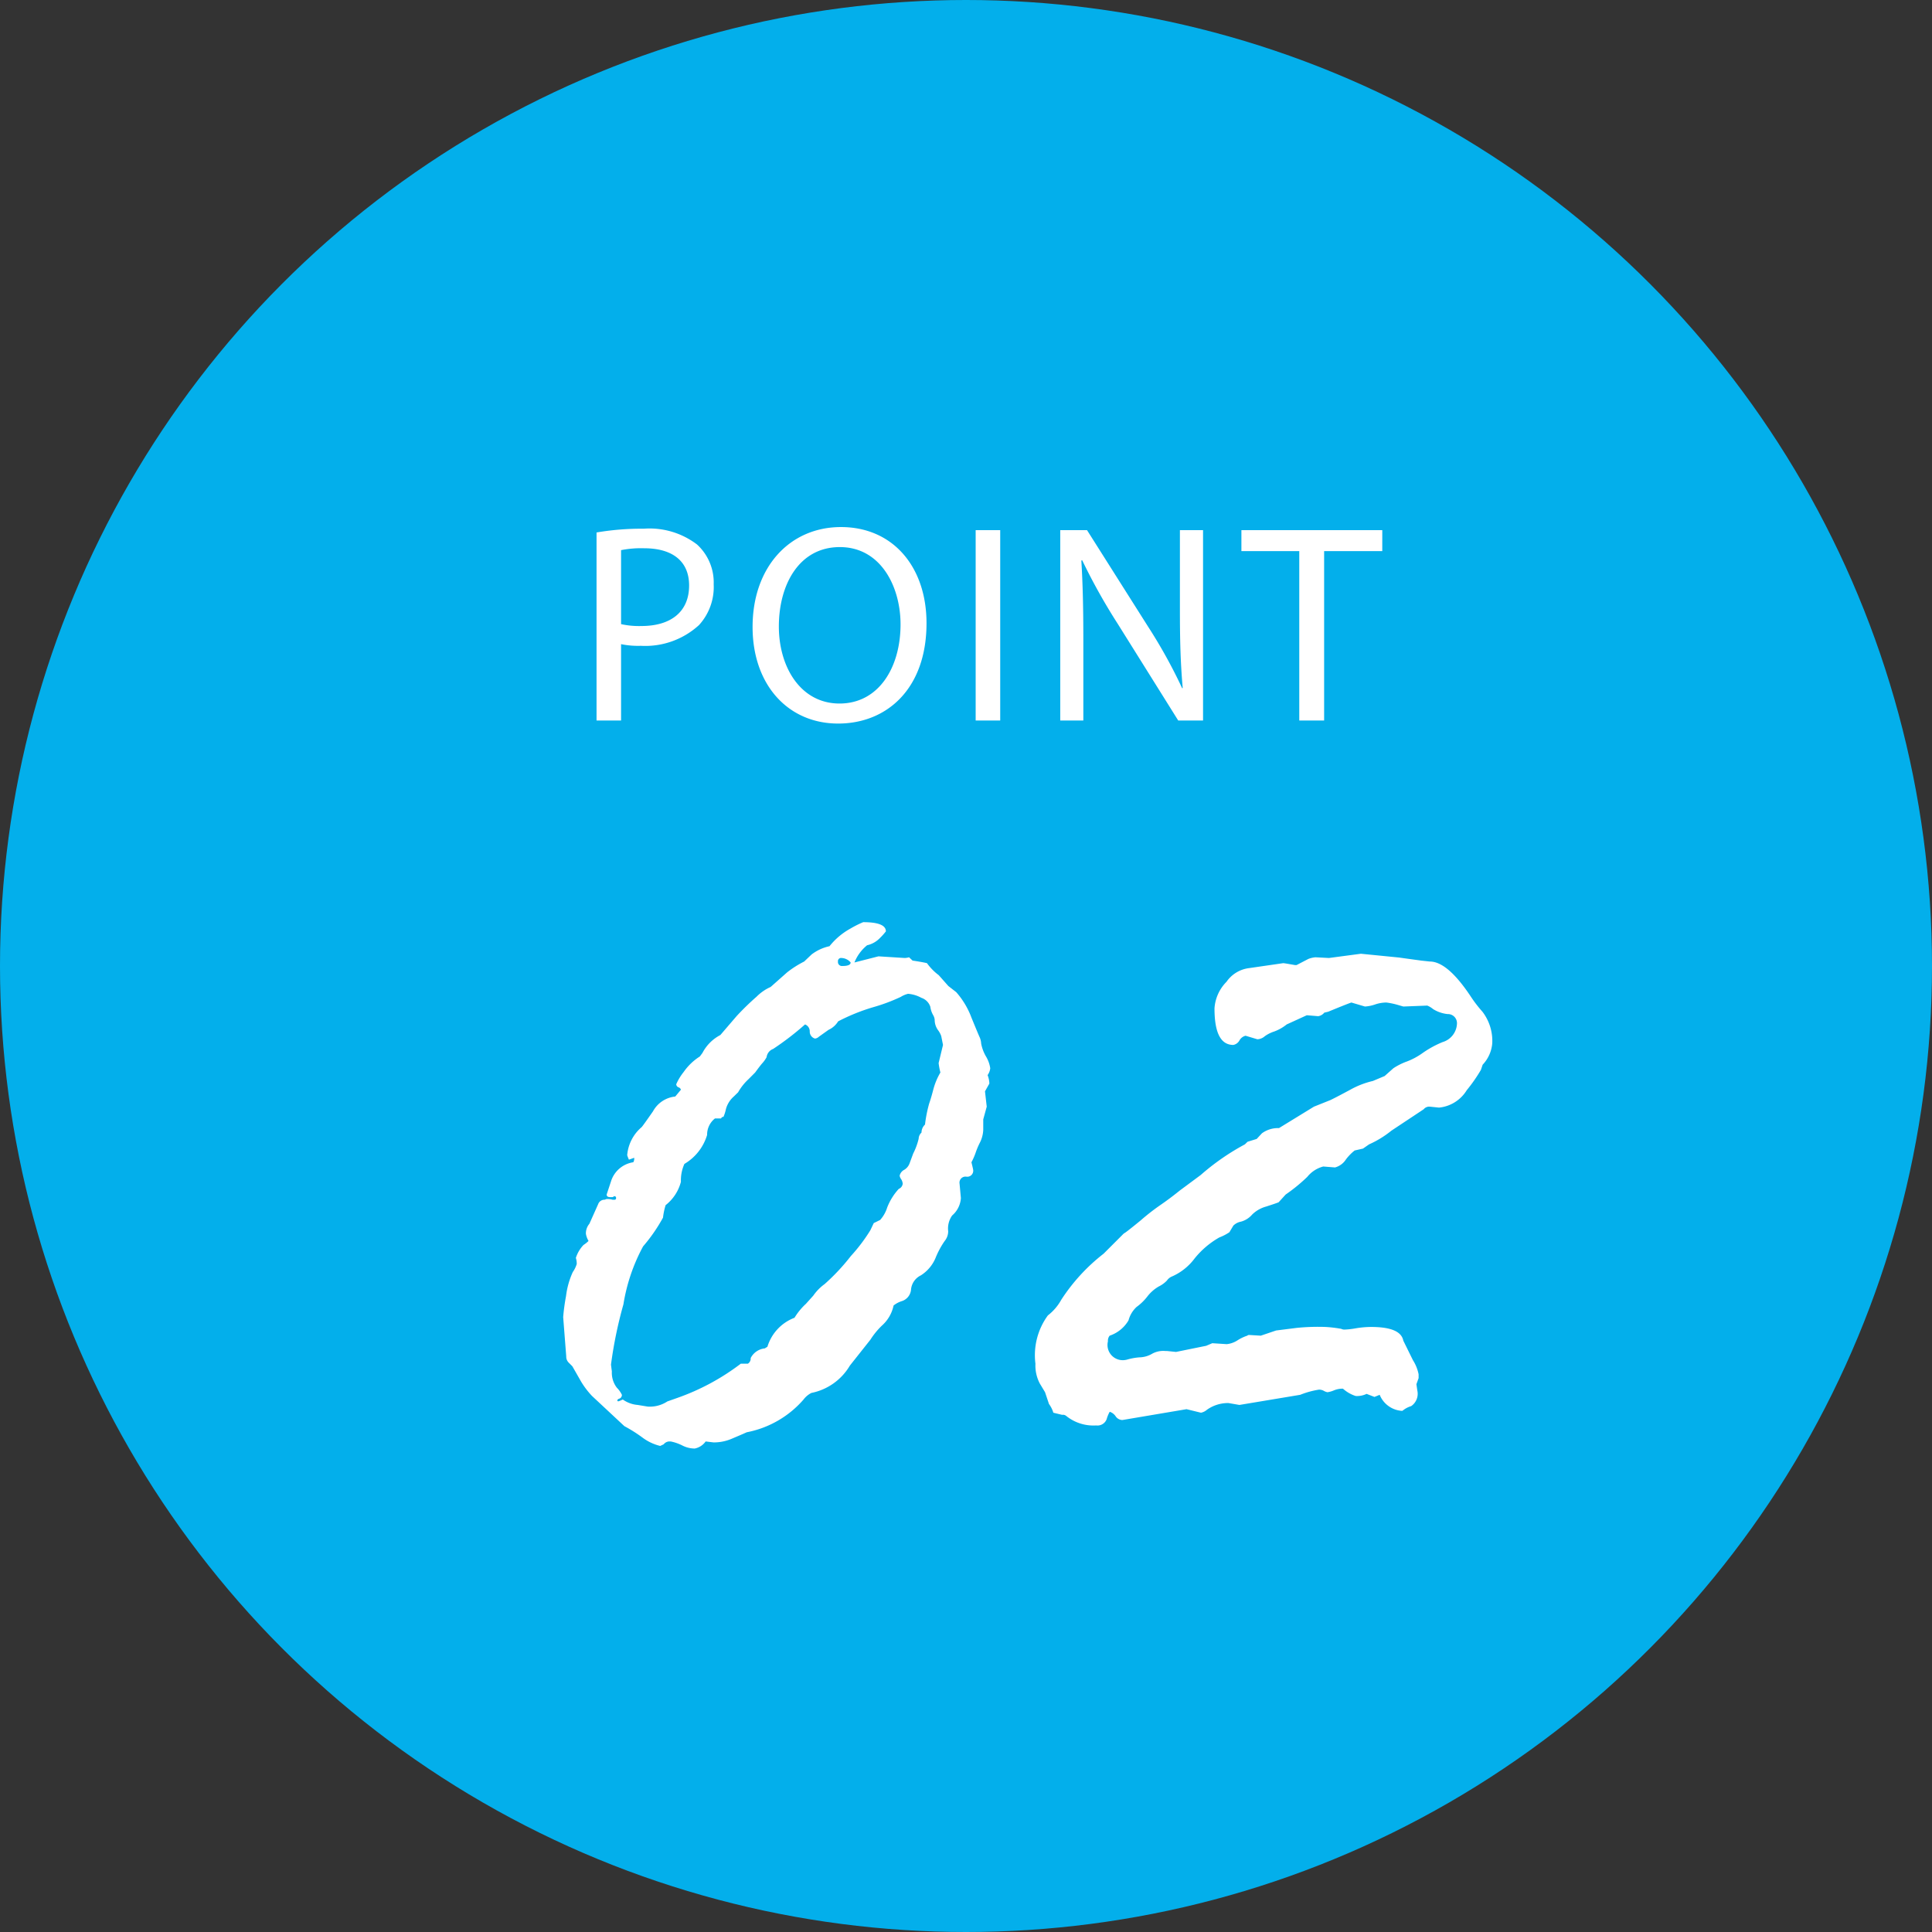
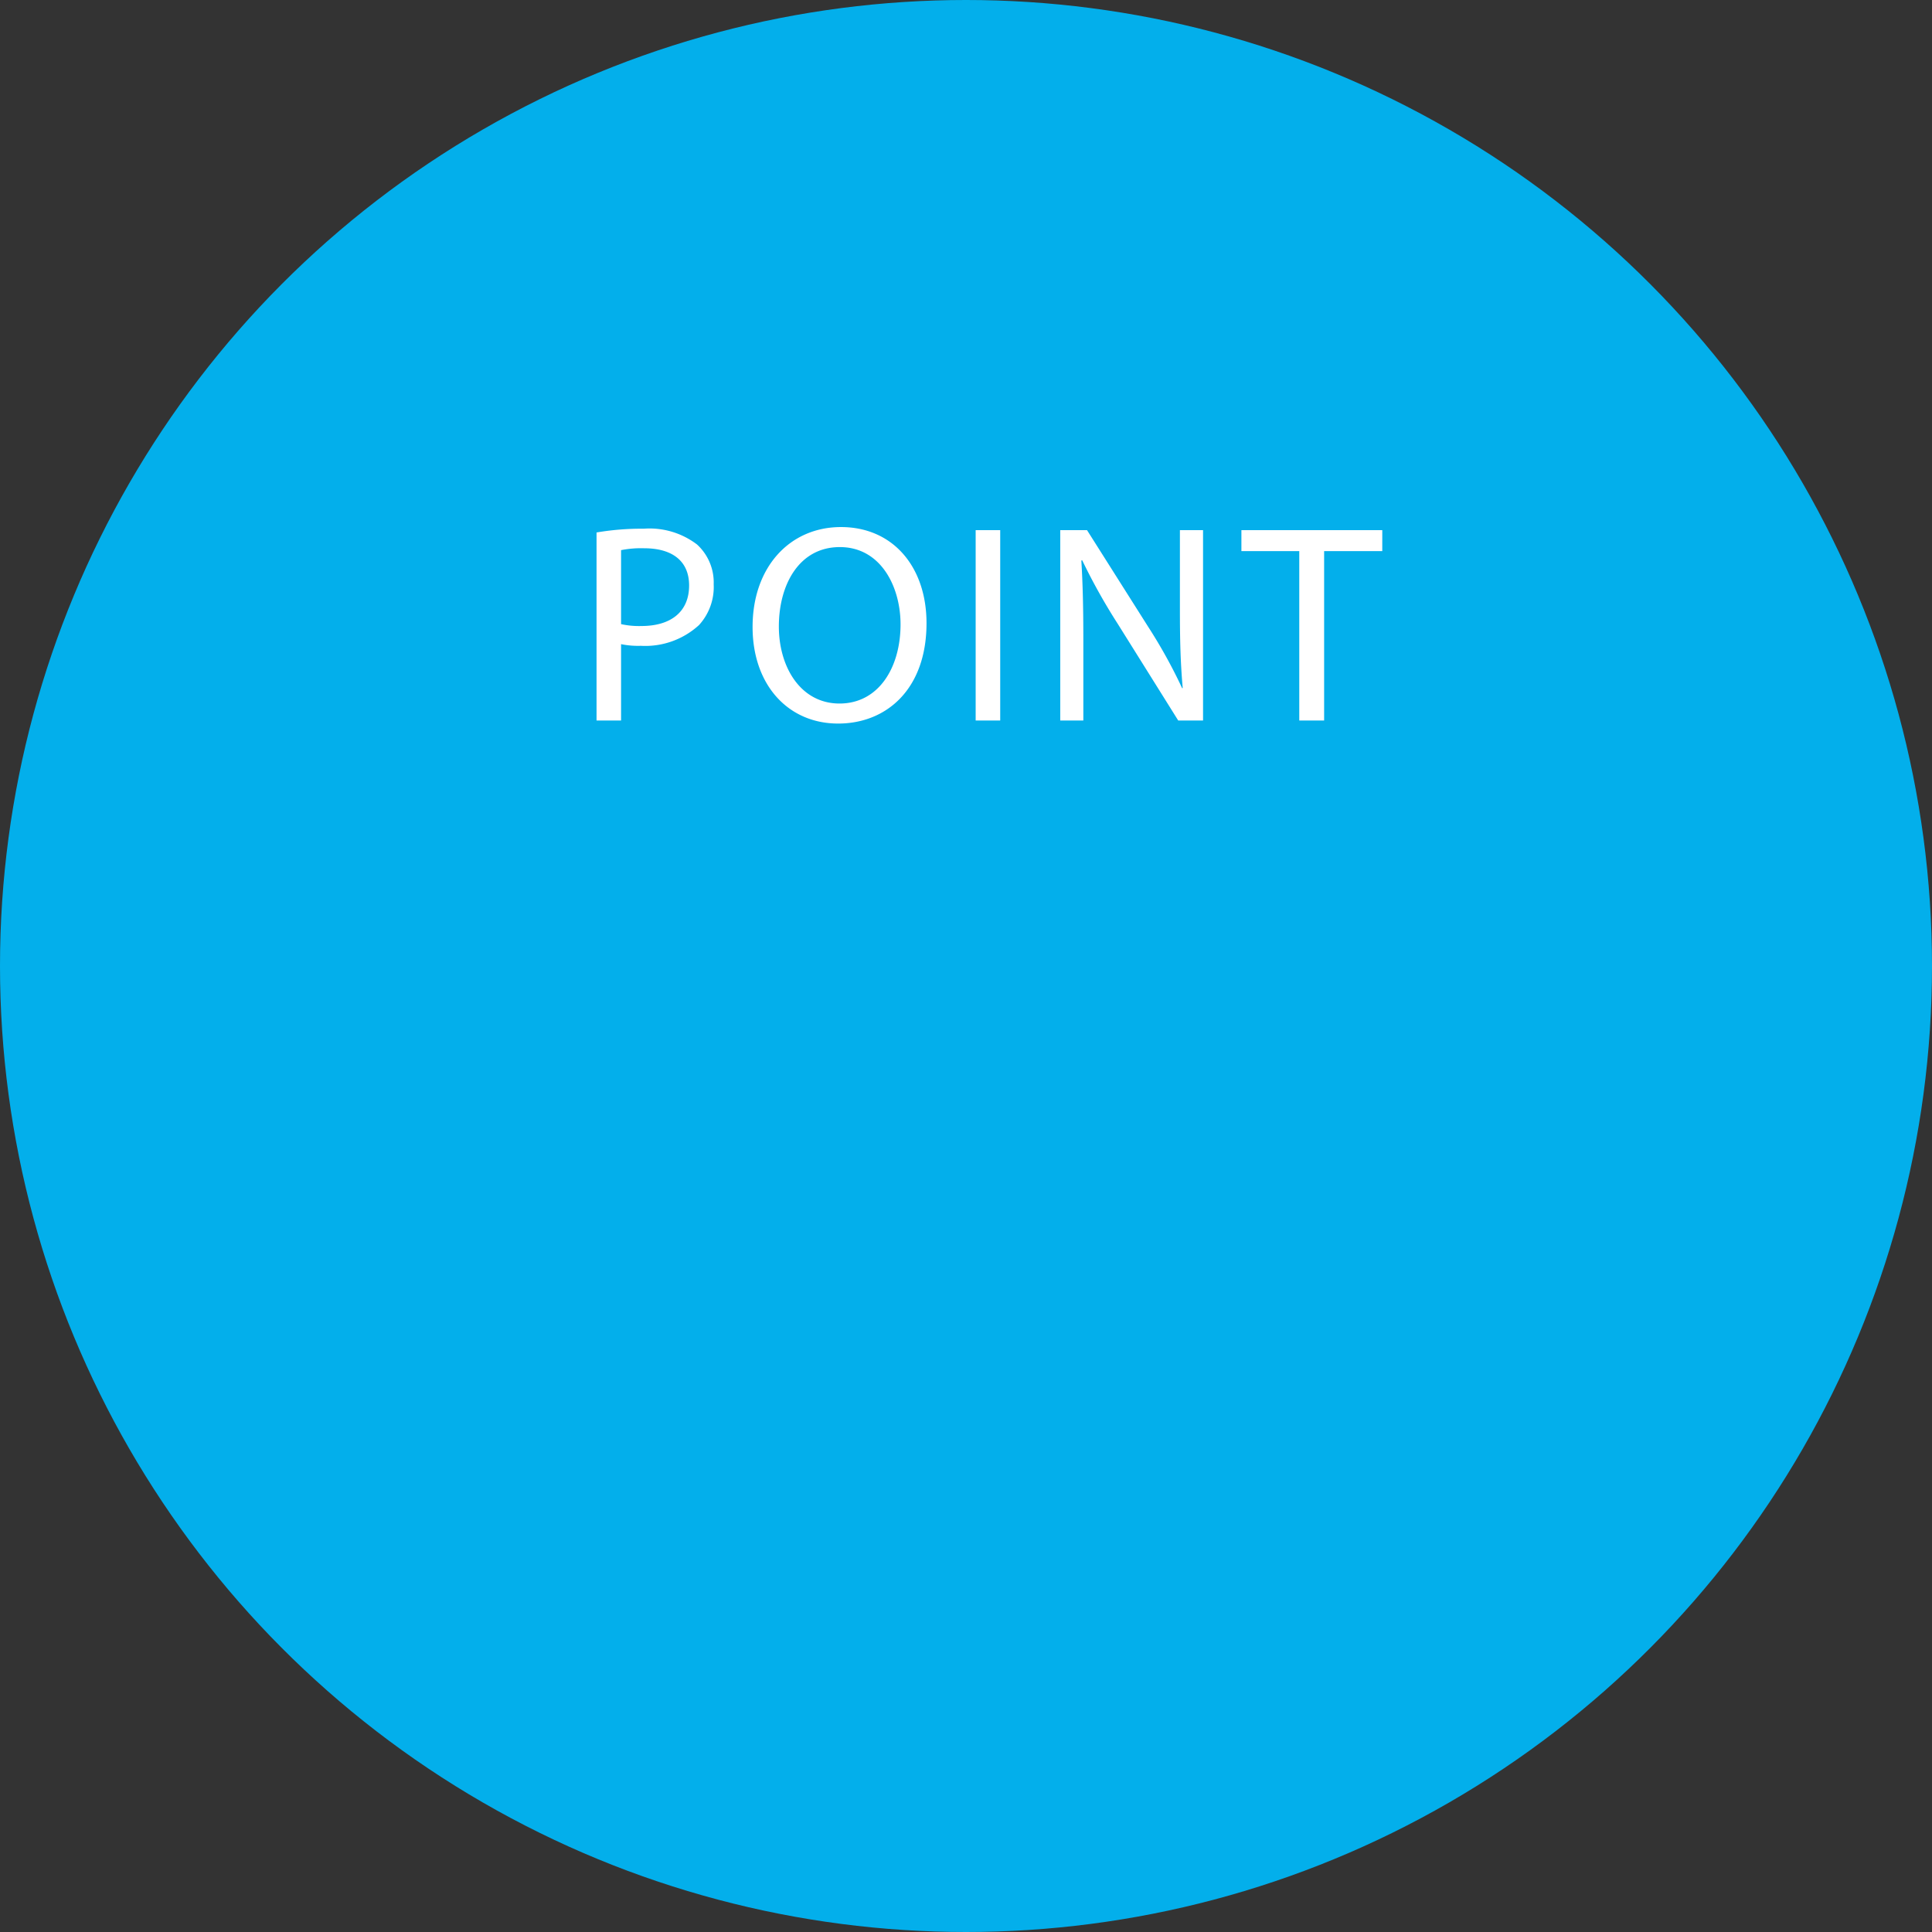
<svg xmlns="http://www.w3.org/2000/svg" id="グループ_6" data-name="グループ 6" width="82" height="82" viewBox="0 0 82 82">
  <rect x="0" y="0" width="82" height="82" fill="#333333" stroke="none" />
  <defs>
    <style>
      .cls-1 {
        fill: #03afeb;
      }

      .cls-2 {
        fill: #fff;
        fill-rule: evenodd;
      }
    </style>
  </defs>
  <circle id="楕円形_1" data-name="楕円形 1" class="cls-1" cx="41" cy="41" r="41" />
-   <path id="_02" data-name="02" class="cls-2" d="M636.164,1194.14a3.51,3.51,0,0,0,.464.61l1.372,1.28a6.245,6.245,0,0,1,.789.5,2.061,2.061,0,0,0,.732.34l0.149-.07a0.311,0.311,0,0,1,.222-0.12h0.075a1.932,1.932,0,0,1,.491.17,1.162,1.162,0,0,0,.529.13,0.748,0.748,0,0,0,.463-0.3l0.334,0.04a1.924,1.924,0,0,0,.761-0.15c0.234-.1.451-0.19,0.649-0.28a4.261,4.261,0,0,0,2.411-1.39,0.958,0.958,0,0,1,.334-0.28,2.451,2.451,0,0,0,1.632-1.16l0.872-1.1a3.22,3.22,0,0,1,.491-0.6,1.568,1.568,0,0,0,.492-0.85,1.066,1.066,0,0,1,.362-0.19,0.564,0.564,0,0,0,.38-0.5,0.743,0.743,0,0,1,.417-0.59,1.607,1.607,0,0,0,.631-0.76,3.587,3.587,0,0,1,.38-0.7,0.652,0.652,0,0,0,.148-0.41,0.962,0.962,0,0,1,.167-0.67,1.064,1.064,0,0,0,.372-0.74l-0.056-.61a0.256,0.256,0,0,1,.278-0.3,0.254,0.254,0,0,0,.3-0.28c0-.02-0.025-0.13-0.074-0.33a2.729,2.729,0,0,0,.176-0.4,3.273,3.273,0,0,1,.176-0.42,1.318,1.318,0,0,0,.149-0.56v-0.44l0.148-.54-0.074-.65,0.186-.33a1.1,1.1,0,0,0-.075-0.36,0.611,0.611,0,0,0,.112-0.29,1.365,1.365,0,0,0-.186-0.51,1.724,1.724,0,0,1-.2-0.54,0.759,0.759,0,0,0-.056-0.25q-0.038-.075-0.352-0.84a3.456,3.456,0,0,0-.65-1.09l-0.334-.26-0.407-.46a2.326,2.326,0,0,1-.5-0.51c-0.075-.02-0.279-0.06-0.612-0.11l-0.149-.14a0.738,0.738,0,0,1-.185.03l-1.113-.07-1.02.26a1.8,1.8,0,0,1,.537-0.73,1.09,1.09,0,0,0,.557-0.32,2.513,2.513,0,0,0,.241-0.27q0-.39-0.964-0.39a4.356,4.356,0,0,0-.538.27,2.949,2.949,0,0,0-.891.75,1.919,1.919,0,0,0-.76.35l-0.315.3a4.266,4.266,0,0,0-.724.46l-0.7.62a1.951,1.951,0,0,0-.594.41,11.237,11.237,0,0,0-.853.83l-0.687.8a1.791,1.791,0,0,0-.76.76l-0.111.15a2.406,2.406,0,0,0-.687.66,2.3,2.3,0,0,0-.315.52,0.149,0.149,0,0,0,.1.13,0.163,0.163,0,0,1,.1.1l-0.241.29a1.215,1.215,0,0,0-.946.63c-0.3.43-.458,0.65-0.482,0.67a1.753,1.753,0,0,0-.612,1.19,1.67,1.67,0,0,0,.074.19l0.223-.08a0.315,0.315,0,0,1-.038.19,1.17,1.17,0,0,0-.946.81l-0.185.56c0,0.07.049,0.11,0.148,0.11H637.5l0.074-.04a0.07,0.07,0,0,1,.074.08,0.063,0.063,0,0,1-.074.07H637.5a0.751,0.751,0,0,0-.186-0.03H637.24l-0.074.03a0.284,0.284,0,0,0-.279.19l-0.371.83a0.63,0.63,0,0,0-.148.43,0.913,0.913,0,0,0,.111.3,1.249,1.249,0,0,1-.213.17,1.431,1.431,0,0,0-.325.55,0.794,0.794,0,0,1,.037.26,1.214,1.214,0,0,1-.167.34,3.442,3.442,0,0,0-.287,1.02,8.639,8.639,0,0,0-.121.89l0.13,1.67a0.355,0.355,0,0,0,.111.27l0.149,0.15Zm11.44-17.79c0,0.1-.118.15-0.352,0.15a0.169,0.169,0,0,1-.186-0.19,0.132,0.132,0,0,1,.149-0.15,0.533,0.533,0,0,1,.389.19h0Zm-9.872,18.63-0.037-.04a0.13,0.13,0,0,1,.1-0.08,0.167,0.167,0,0,0,.1-0.16,1.1,1.1,0,0,0-.213-0.3,1.043,1.043,0,0,1-.213-0.69l-0.037-.29a18.176,18.176,0,0,1,.528-2.56,7.712,7.712,0,0,1,.835-2.46,7.013,7.013,0,0,0,.845-1.22,2.863,2.863,0,0,1,.111-0.53,1.848,1.848,0,0,0,.649-0.99,1.7,1.7,0,0,1,.148-0.76,2.134,2.134,0,0,0,.964-1.23,0.873,0.873,0,0,1,.334-0.7h0.259a0.111,0.111,0,0,1,.056-0.06,0.051,0.051,0,0,1,.037-0.01v0.02a1.605,1.605,0,0,0,.111-0.34,1.088,1.088,0,0,1,.334-0.54l0.185-.18a2.316,2.316,0,0,1,.445-0.56l0.278-.28c0.124-.17.222-0.3,0.3-0.39a1.307,1.307,0,0,0,.186-0.26,0.43,0.43,0,0,1,.278-0.35,12.09,12.09,0,0,0,1.353-1.04,0.31,0.31,0,0,1,.2.3,0.306,0.306,0,0,0,.223.3,0.292,0.292,0,0,0,.167-0.08l0.407-.29a0.926,0.926,0,0,0,.408-0.36,8.265,8.265,0,0,1,1.483-.6,7.593,7.593,0,0,0,1.177-.44,1.046,1.046,0,0,1,.307-0.13,1.4,1.4,0,0,1,.565.17,0.6,0.6,0,0,1,.381.38,1,1,0,0,0,.111.34,0.492,0.492,0,0,1,.074.21,0.746,0.746,0,0,0,.14.44,0.871,0.871,0,0,1,.139.26l0.074,0.37-0.186.77a3.054,3.054,0,0,0,.075.4,2.889,2.889,0,0,0-.3.72q-0.093.36-.177,0.6a5.746,5.746,0,0,0-.176.89,0.465,0.465,0,0,0-.148.34,0.365,0.365,0,0,0-.121.26,2.8,2.8,0,0,1-.232.63l-0.148.4a0.531,0.531,0,0,1-.232.29,0.371,0.371,0,0,0-.195.25,0.347,0.347,0,0,0,.065.15,0.429,0.429,0,0,1,.065.19,0.268,0.268,0,0,1-.167.22,2.508,2.508,0,0,0-.492.79,1.417,1.417,0,0,1-.3.53c-0.068.03-.158,0.08-0.269,0.13l-0.148.31a7.263,7.263,0,0,1-.825,1.09A8.83,8.83,0,0,1,646.5,1190a2.053,2.053,0,0,0-.481.49l-0.315.35a2.72,2.72,0,0,0-.483.59,1.907,1.907,0,0,0-1.149,1.23l-0.111.07a0.76,0.76,0,0,0-.6.41,0.256,0.256,0,0,1-.12.24h-0.3a9.79,9.79,0,0,1-2.688,1.45l-0.426.15a1.357,1.357,0,0,1-.835.22l-0.427-.07a1.259,1.259,0,0,1-.63-0.23l-0.093.04a0.438,0.438,0,0,1-.112.04h0Zm26.44-7.63a0.962,0.962,0,0,0,.473-0.3,1.356,1.356,0,0,1,.593-0.34q0.418-.135.529-0.18l0.3-.33a7.131,7.131,0,0,0,.918-0.75,1.3,1.3,0,0,1,.677-0.44l0.5,0.04a0.791,0.791,0,0,0,.463-0.34,2.052,2.052,0,0,1,.371-0.38l0.353-.08,0.259-.18a4.222,4.222,0,0,0,.946-0.58l1.372-.91a0.3,0.3,0,0,1,.26-0.11l0.39,0.04a1.556,1.556,0,0,0,1.178-.74,6.634,6.634,0,0,0,.6-0.86l0.074-.22a1.5,1.5,0,0,0,.408-0.91,2.038,2.038,0,0,0-.417-1.34,5.462,5.462,0,0,1-.492-0.64c-0.656-.99-1.236-1.49-1.742-1.49l-0.37-.04c-0.135-.02-0.449-0.06-0.941-0.13l-1.613-.16-1.355.18-0.575-.03a1.109,1.109,0,0,0-.3.07l-0.5.26H666.46c-0.285-.05-0.452-0.08-0.5-0.08l-1.447.21a1.366,1.366,0,0,0-.956.58,1.761,1.761,0,0,0-.51,1.13c0,1.04.266,1.55,0.8,1.55a0.381,0.381,0,0,0,.259-0.19,0.406,0.406,0,0,1,.26-0.2l0.5,0.15a0.507,0.507,0,0,0,.316-0.13,1.44,1.44,0,0,1,.4-0.2,1.865,1.865,0,0,0,.529-0.3l0.854-.39,0.482,0.04a0.407,0.407,0,0,0,.26-0.15l0.167-.04q0.8-.33.983-0.39l0.576,0.17a1.641,1.641,0,0,0,.408-0.08,1.526,1.526,0,0,1,.5-0.09,3.162,3.162,0,0,1,.481.1l0.24,0.07,1.016-.04a0.933,0.933,0,0,1,.249.15,1.439,1.439,0,0,0,.611.21,0.386,0.386,0,0,1,.4.41,0.852,0.852,0,0,1-.611.78,4.312,4.312,0,0,0-.842.46,2.915,2.915,0,0,1-.665.36,2.714,2.714,0,0,0-.581.29l-0.371.33-0.5.21a3.668,3.668,0,0,0-.974.38c-0.3.16-.579,0.31-0.826,0.43l-0.7.28-1.484.91a1.158,1.158,0,0,0-.723.22l-0.223.24-0.389.12-0.112.11a10.015,10.015,0,0,0-1.874,1.3l-0.89.66c-0.346.28-.612,0.47-0.8,0.6a9.4,9.4,0,0,0-.862.67c-0.39.32-.61,0.49-0.659,0.52a0.431,0.431,0,0,0-.111.09l-0.8.8a7.937,7.937,0,0,0-1.8,1.96,2.15,2.15,0,0,1-.566.66,2.86,2.86,0,0,0-.528,2.05,1.645,1.645,0,0,0,.185.84l0.223,0.37,0.167,0.5a1.183,1.183,0,0,1,.185.37l0.371,0.09a0.221,0.221,0,0,1,.167.04,1.841,1.841,0,0,0,1.281.41,0.415,0.415,0,0,0,.445-0.27,1.368,1.368,0,0,1,.129-0.31,0.484,0.484,0,0,1,.25.19,0.356,0.356,0,0,0,.287.16l2.723-.46,0.613,0.15a0.562,0.562,0,0,0,.259-0.13,1.547,1.547,0,0,1,.909-0.28l0.464,0.08,2.579-.43a3.664,3.664,0,0,1,.8-0.22,0.429,0.429,0,0,1,.2.05,0.492,0.492,0,0,0,.158.06,1.094,1.094,0,0,0,.278-0.08,0.961,0.961,0,0,1,.316-0.07H668.5a1.485,1.485,0,0,0,.538.31,0.924,0.924,0,0,0,.464-0.09l0.334,0.13,0.222-.09a1.094,1.094,0,0,0,.928.68h0.037a1.05,1.05,0,0,1,.371-0.2,0.633,0.633,0,0,0,.26-0.67l-0.037-.26,0.093-.26v-0.16a1.749,1.749,0,0,0-.241-0.6l-0.409-.83c-0.074-.39-0.532-0.58-1.373-0.58a4.046,4.046,0,0,0-.658.06,3.214,3.214,0,0,1-.436.05,0.3,0.3,0,0,1-.167-0.03,5.513,5.513,0,0,0-.668-0.08,9.07,9.07,0,0,0-1.225.04l-0.872.11-0.649.22-0.5-.03a0.12,0.12,0,0,0-.075.03,1.85,1.85,0,0,0-.417.2,1.02,1.02,0,0,1-.455.16l-0.612-.04-0.26.11-1.28.26-0.389-.04h-0.074a0.972,0.972,0,0,0-.537.11,1.118,1.118,0,0,1-.547.16,2.486,2.486,0,0,0-.509.09,0.731,0.731,0,0,1-.185.03,0.646,0.646,0,0,1-.648-0.8,0.333,0.333,0,0,1,.074-0.24,1.469,1.469,0,0,0,.8-0.65,1.192,1.192,0,0,1,.343-0.57,2.223,2.223,0,0,0,.454-0.44,1.665,1.665,0,0,1,.49-0.43,1.2,1.2,0,0,0,.343-0.25,0.486,0.486,0,0,1,.185-0.16,2.4,2.4,0,0,0,.992-0.78,3.672,3.672,0,0,1,1.048-.89,2.053,2.053,0,0,0,.426-0.22l0.167-.28A0.621,0.621,0,0,1,664.172,1187.35Z" transform="translate(-611.5 -1135.5)" />
  <path id="POINT" class="cls-2" d="M636.818,1166.08h1.042v-3.24a3.592,3.592,0,0,0,.839.07,3.374,3.374,0,0,0,2.469-.88,2.393,2.393,0,0,0,.623-1.73,2.182,2.182,0,0,0-.707-1.69,3.328,3.328,0,0,0-2.265-.67,11.38,11.38,0,0,0-2,.16v7.98Zm1.042-7.23a4.313,4.313,0,0,1,.983-0.08c1.15,0,1.905.51,1.905,1.58,0,1.11-.767,1.72-2.025,1.72a3.52,3.52,0,0,1-.863-0.08v-3.14Zm9.333-.98c-2.157,0-3.751,1.68-3.751,4.24,0,2.45,1.5,4.1,3.631,4.1,2.061,0,3.751-1.47,3.751-4.26C650.824,1159.56,649.4,1157.87,647.193,1157.87Zm-0.048.85c1.738,0,2.577,1.68,2.577,3.28,0,1.84-.935,3.36-2.589,3.36s-2.576-1.55-2.576-3.27C644.557,1160.31,645.42,1158.72,647.145,1158.72Zm5.765-.72v8.08h1.042V1158H652.91Zm4.57,8.08v-3.45c0-1.35-.024-2.32-0.084-3.34l0.036-.01a25.425,25.425,0,0,0,1.51,2.7l2.565,4.1h1.054V1158h-0.982v3.38c0,1.26.023,2.24,0.119,3.32l-0.024.01a21.852,21.852,0,0,0-1.45-2.62l-2.588-4.09H656.5v8.08h0.982Zm9.167,0H667.7v-7.19h2.468V1158h-5.979v0.89h2.456v7.19Z" transform="translate(-611.5 -1135.5)" />
</svg>